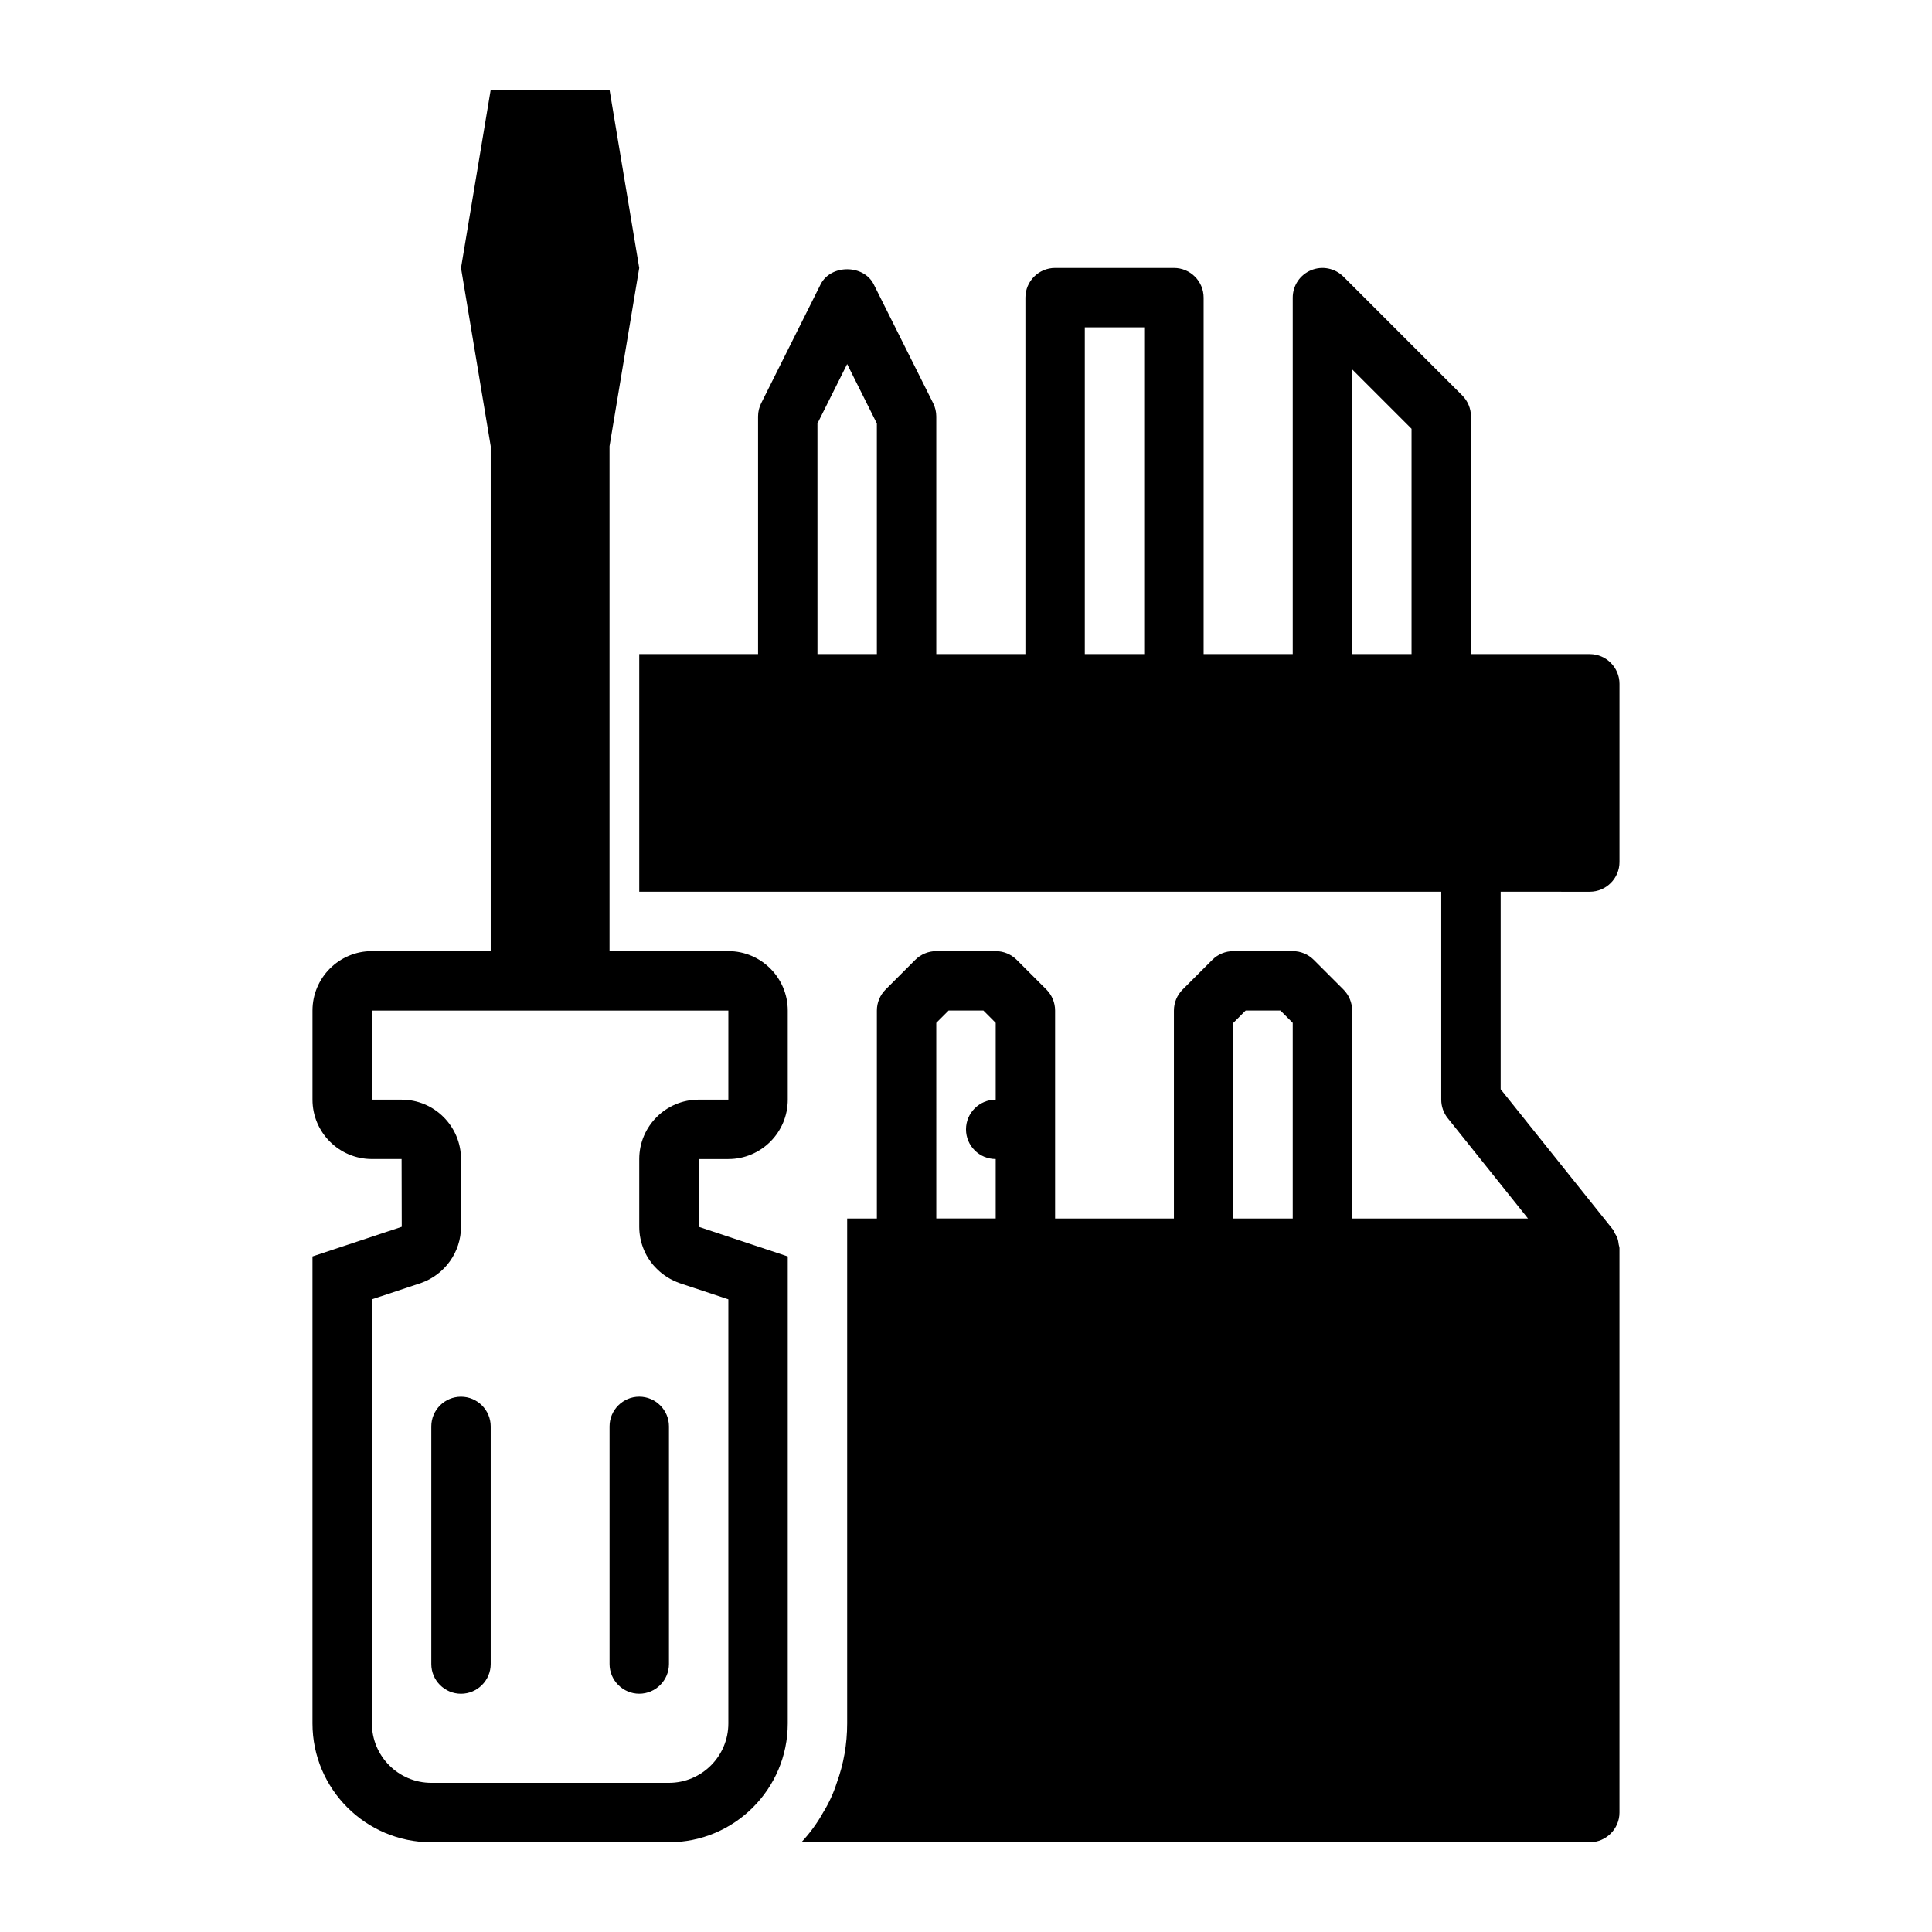
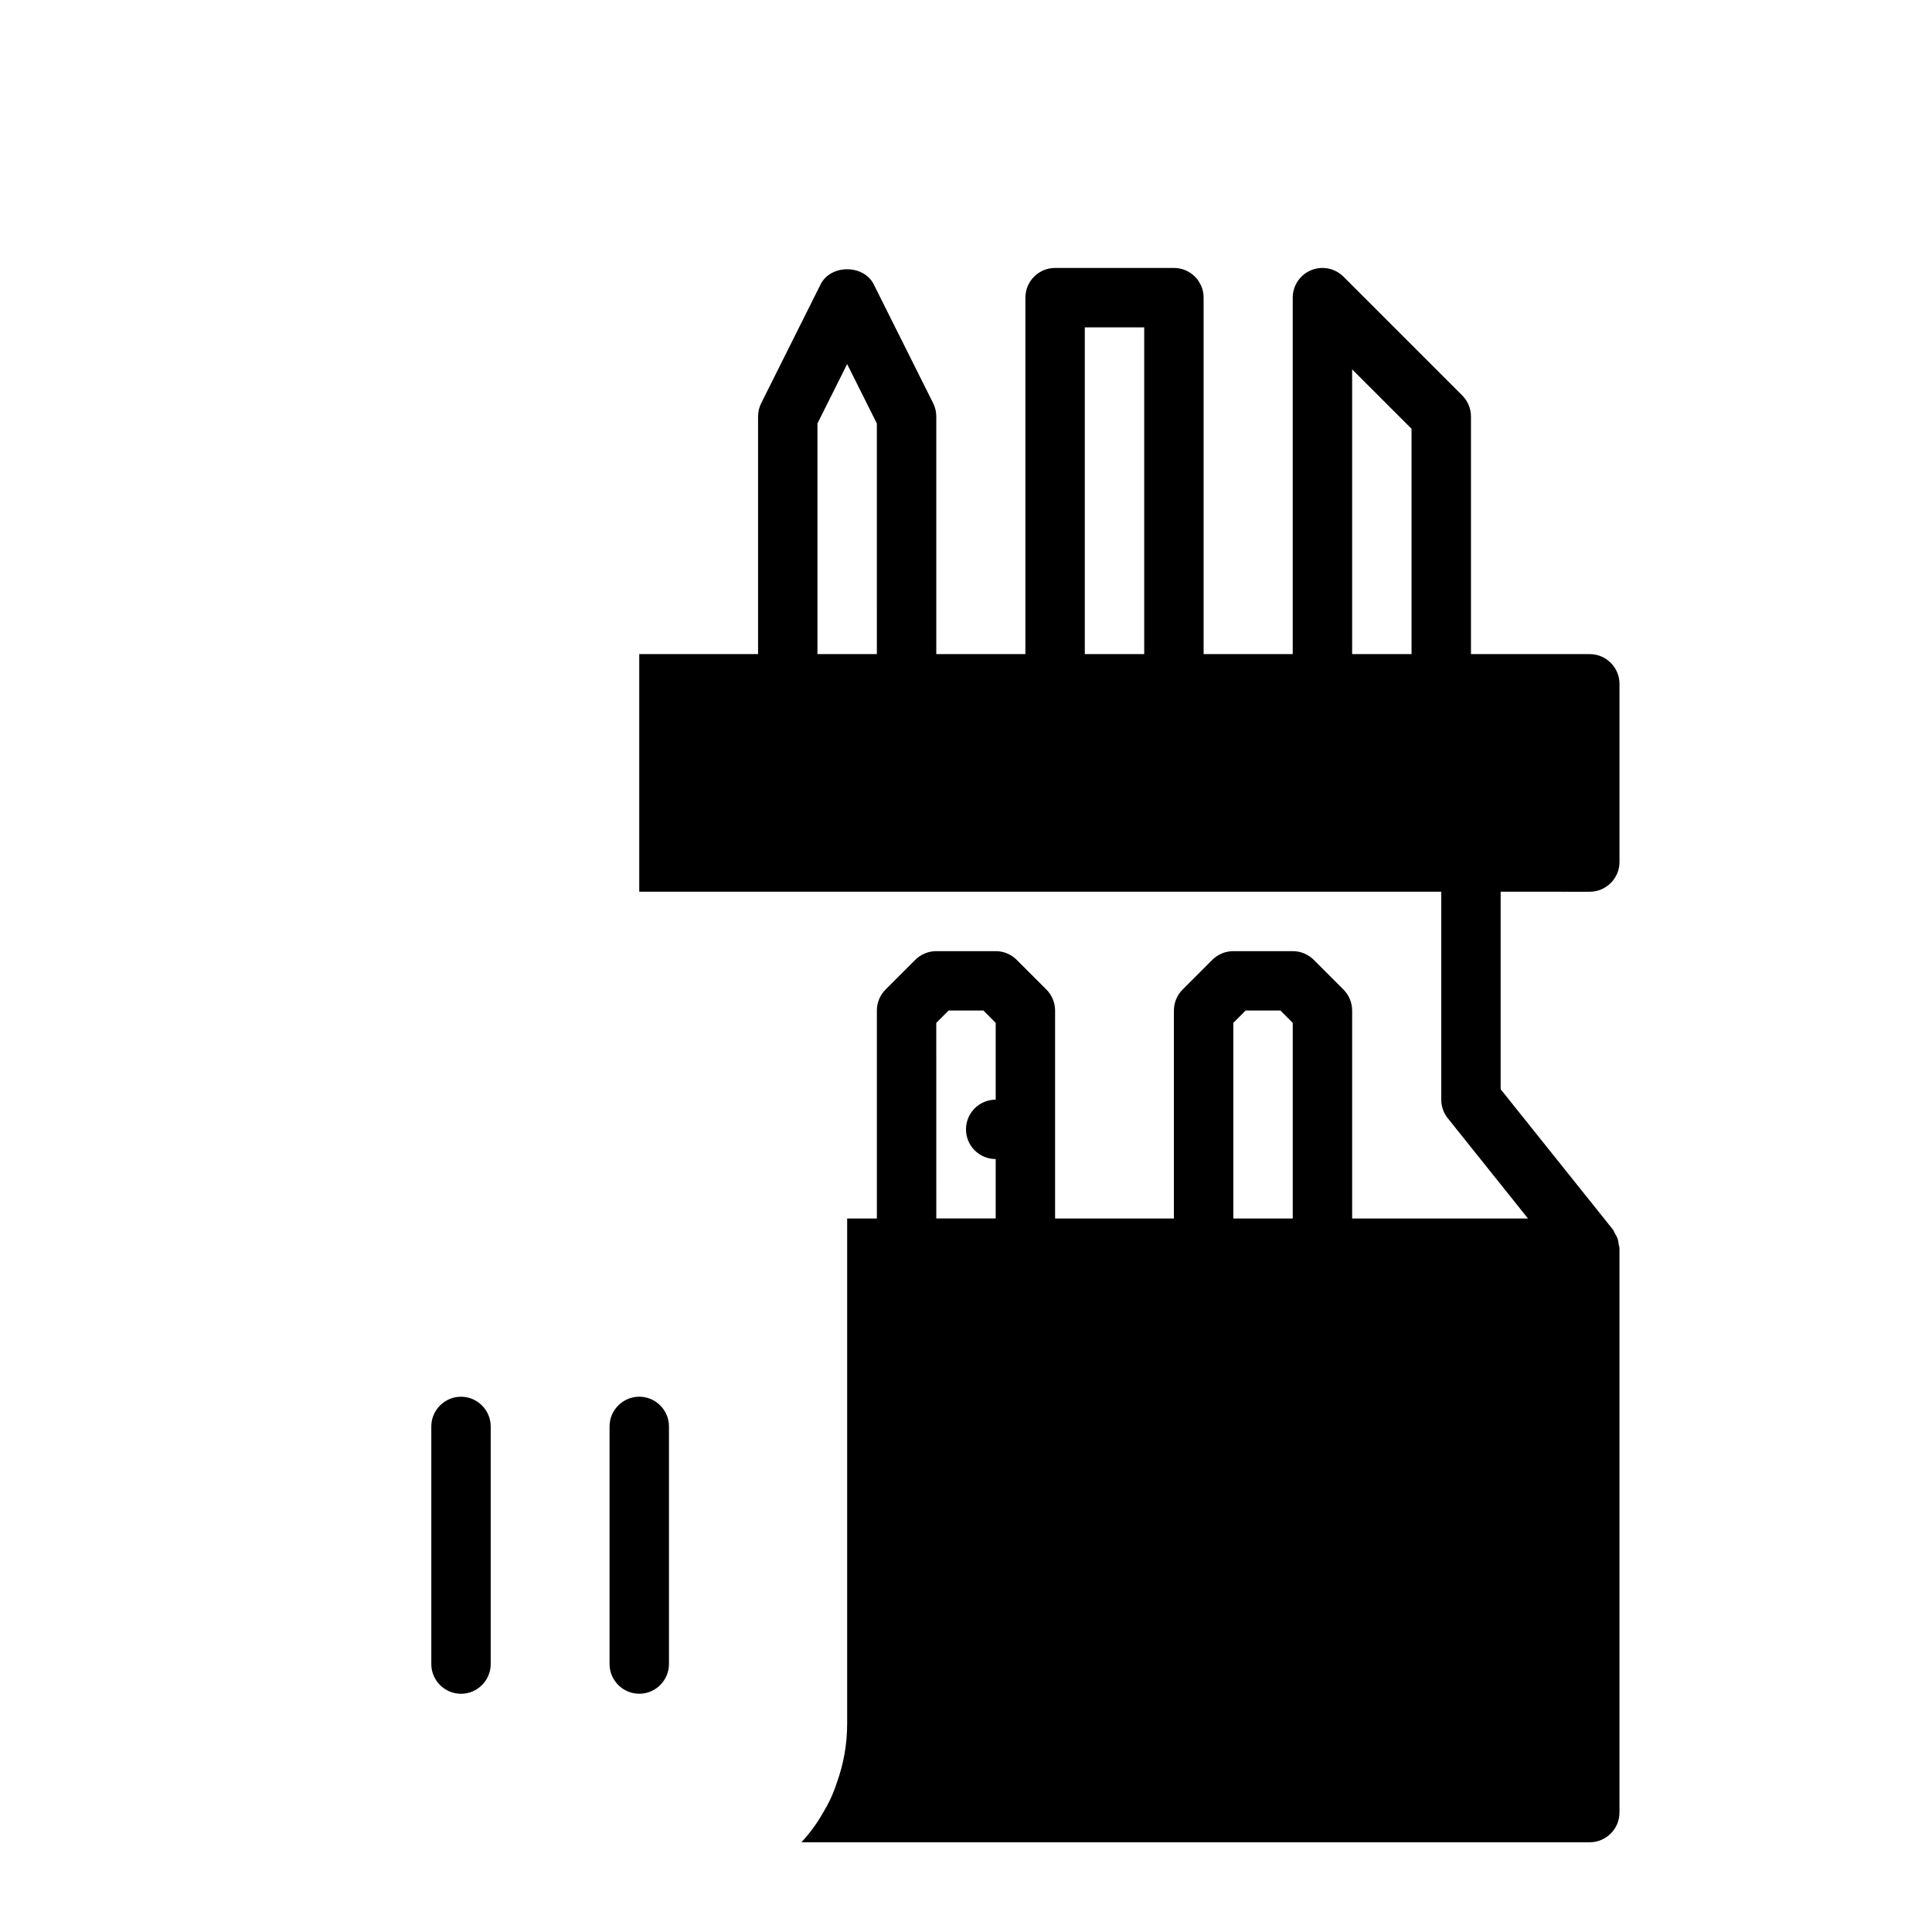
<svg xmlns="http://www.w3.org/2000/svg" fill="#000000" width="800px" height="800px" version="1.1" viewBox="144 144 512 512">
  <g>
    <path d="m565.31 380.32c4.328 0 7.871-3.543 7.871-7.871v-47.23c0-4.328-3.543-7.871-7.871-7.871h-31.488v-62.977c0-2.086-0.832-4.09-2.305-5.566l-31.488-31.488c-2.262-2.254-5.637-2.93-8.578-1.707-2.945 1.215-4.863 4.086-4.863 7.269v94.465h-23.617v-94.465c0-4.348-3.523-7.871-7.871-7.871h-31.488c-4.348 0-7.871 3.523-7.871 7.871v94.465h-23.617v-62.977c0-1.223-0.285-2.43-0.832-3.519l-15.742-31.488c-2.668-5.336-11.414-5.336-14.082 0l-15.742 31.488c-0.547 1.09-0.832 2.297-0.832 3.519v62.977h-31.488v62.973h212.54v55.105c0 1.789 0.605 3.519 1.727 4.918l21.258 26.57h-46.598v-55.105c0-2.086-0.832-4.09-2.305-5.566l-7.871-7.871c-1.48-1.473-3.481-2.305-5.57-2.305h-15.742c-2.086 0-4.09 0.832-5.566 2.305l-7.871 7.871c-1.477 1.477-2.309 3.481-2.309 5.566v55.105h-31.488v-55.105c0-2.086-0.832-4.09-2.305-5.566l-7.871-7.871c-1.477-1.473-3.481-2.305-5.566-2.305h-15.742c-2.086 0-4.09 0.832-5.566 2.305l-7.871 7.871c-1.48 1.477-2.309 3.481-2.309 5.566v55.105h-7.871v133.82c0 5.512-0.945 10.785-2.754 15.742-0.867 2.754-2.125 5.434-3.621 7.871-1.574 2.832-3.543 5.512-5.746 7.871l208.92 0.004c4.328 0 7.871-3.543 7.871-7.871v-149.57c0-0.348-0.156-0.645-0.199-0.977-0.07-0.551-0.141-1.078-0.328-1.609-0.18-0.5-0.441-0.93-0.711-1.379-0.184-0.309-0.258-0.66-0.488-0.949l-29.762-37.203v-52.344zm-94.465 34.746 3.258-3.262h9.227l3.258 3.262v51.844h-15.742zm-78.723 0 3.262-3.262h9.227l3.258 3.262v20.355c-4.348 0-7.871 3.523-7.871 7.871 0 4.348 3.523 7.871 7.871 7.871v15.742h-15.742zm110.21-173.18 15.742 15.742v59.719h-15.742zm-70.848-11.133h15.742v86.594h-15.742zm-70.852 25.473 7.871-15.742 7.871 15.742 0.004 61.121h-15.742z" />
-     <path d="m337.02 396.06h-31.488v-133.82l7.871-47.23-7.871-47.23h-31.488l-7.871 47.23 7.871 47.23v133.82h-31.488c-8.684 0-15.742 7.062-15.742 15.742v23.617c0 8.684 7.062 15.742 15.742 15.742h7.871l0.039 17.953-23.656 7.856v123.76c0 17.363 14.125 31.488 31.488 31.488h62.977c17.363 0 31.488-14.125 31.488-31.488v-123.76l-23.617-7.859 0.023-17.945h7.852c8.684 0 15.742-7.062 15.742-15.742v-23.617c0-8.684-7.059-15.746-15.742-15.746zm0 39.359h-7.871c-8.684 0-15.742 7.062-15.742 15.742v17.945c0 4.281 1.785 8.43 4.746 11.234 1.605 1.609 3.629 2.875 6 3.719l12.867 4.273v112.4c0 8.684-7.062 15.742-15.742 15.742h-62.977c-8.684 0-15.742-7.062-15.742-15.742l-0.004-112.4 12.992-4.312c6.352-2.231 10.625-8.219 10.625-14.91v-17.945c0-8.684-7.062-15.742-15.742-15.742h-7.871v-23.617h94.465z" />
    <path d="m258.3 522.02v62.977c0 4.328 3.543 7.871 7.871 7.871s7.871-3.543 7.871-7.871v-62.977c0-4.328-3.543-7.871-7.871-7.871s-7.871 3.539-7.871 7.871z" />
-     <path d="m313.41 592.86c4.328 0 7.871-3.543 7.871-7.871v-62.977c0-4.328-3.543-7.871-7.871-7.871s-7.871 3.543-7.871 7.871v62.977c0 4.328 3.543 7.871 7.871 7.871z" />
+     <path d="m313.41 592.86c4.328 0 7.871-3.543 7.871-7.871v-62.977c0-4.328-3.543-7.871-7.871-7.871s-7.871 3.543-7.871 7.871v62.977c0 4.328 3.543 7.871 7.871 7.871" />
  </g>
</svg>